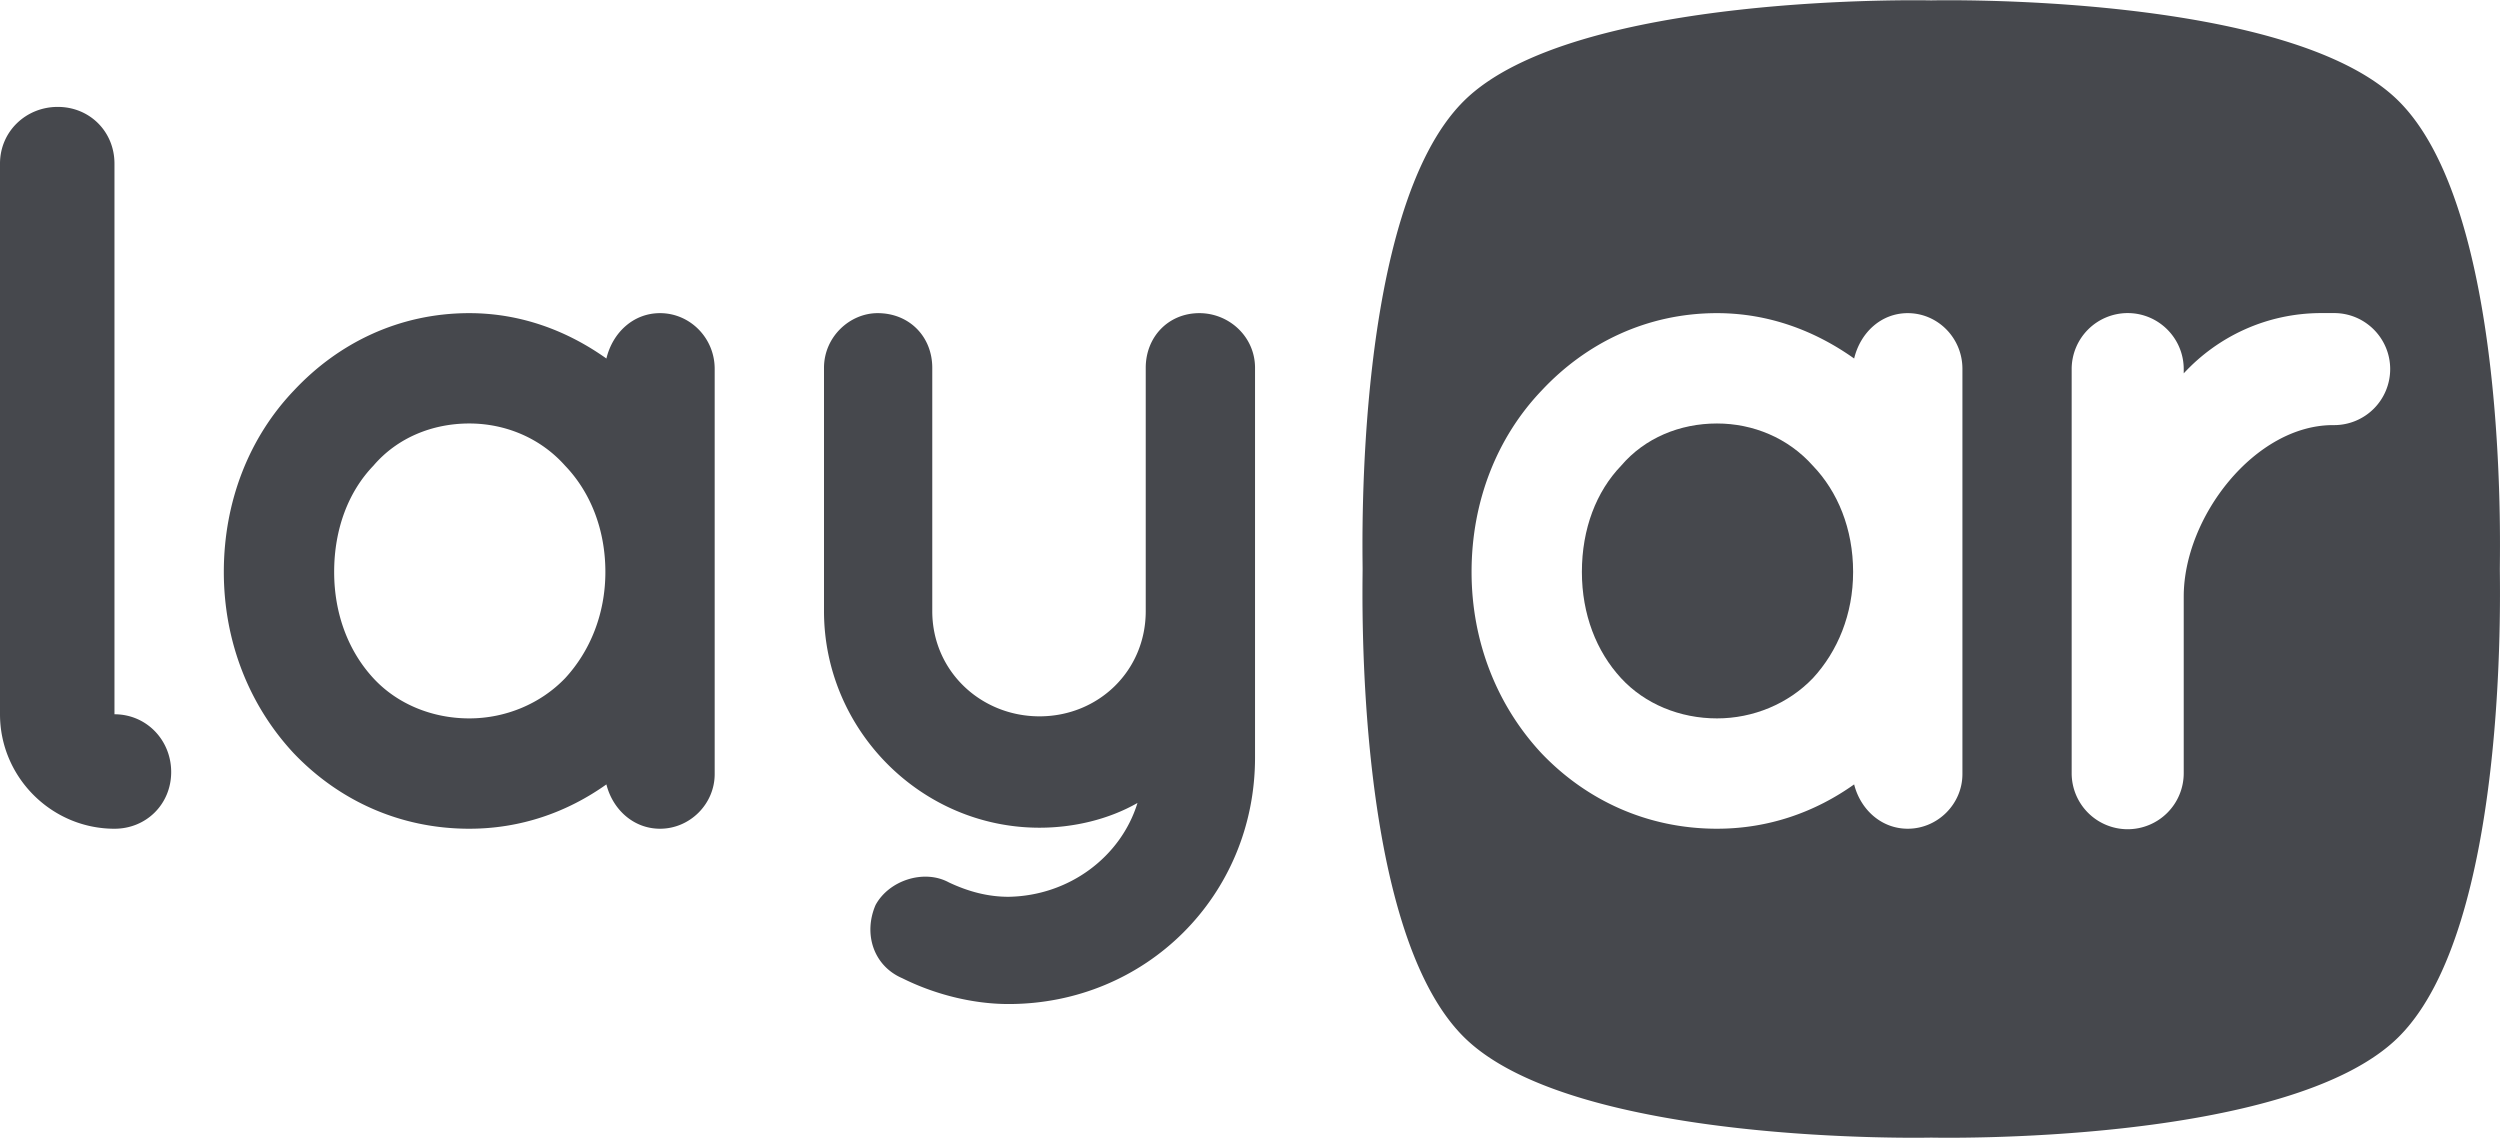
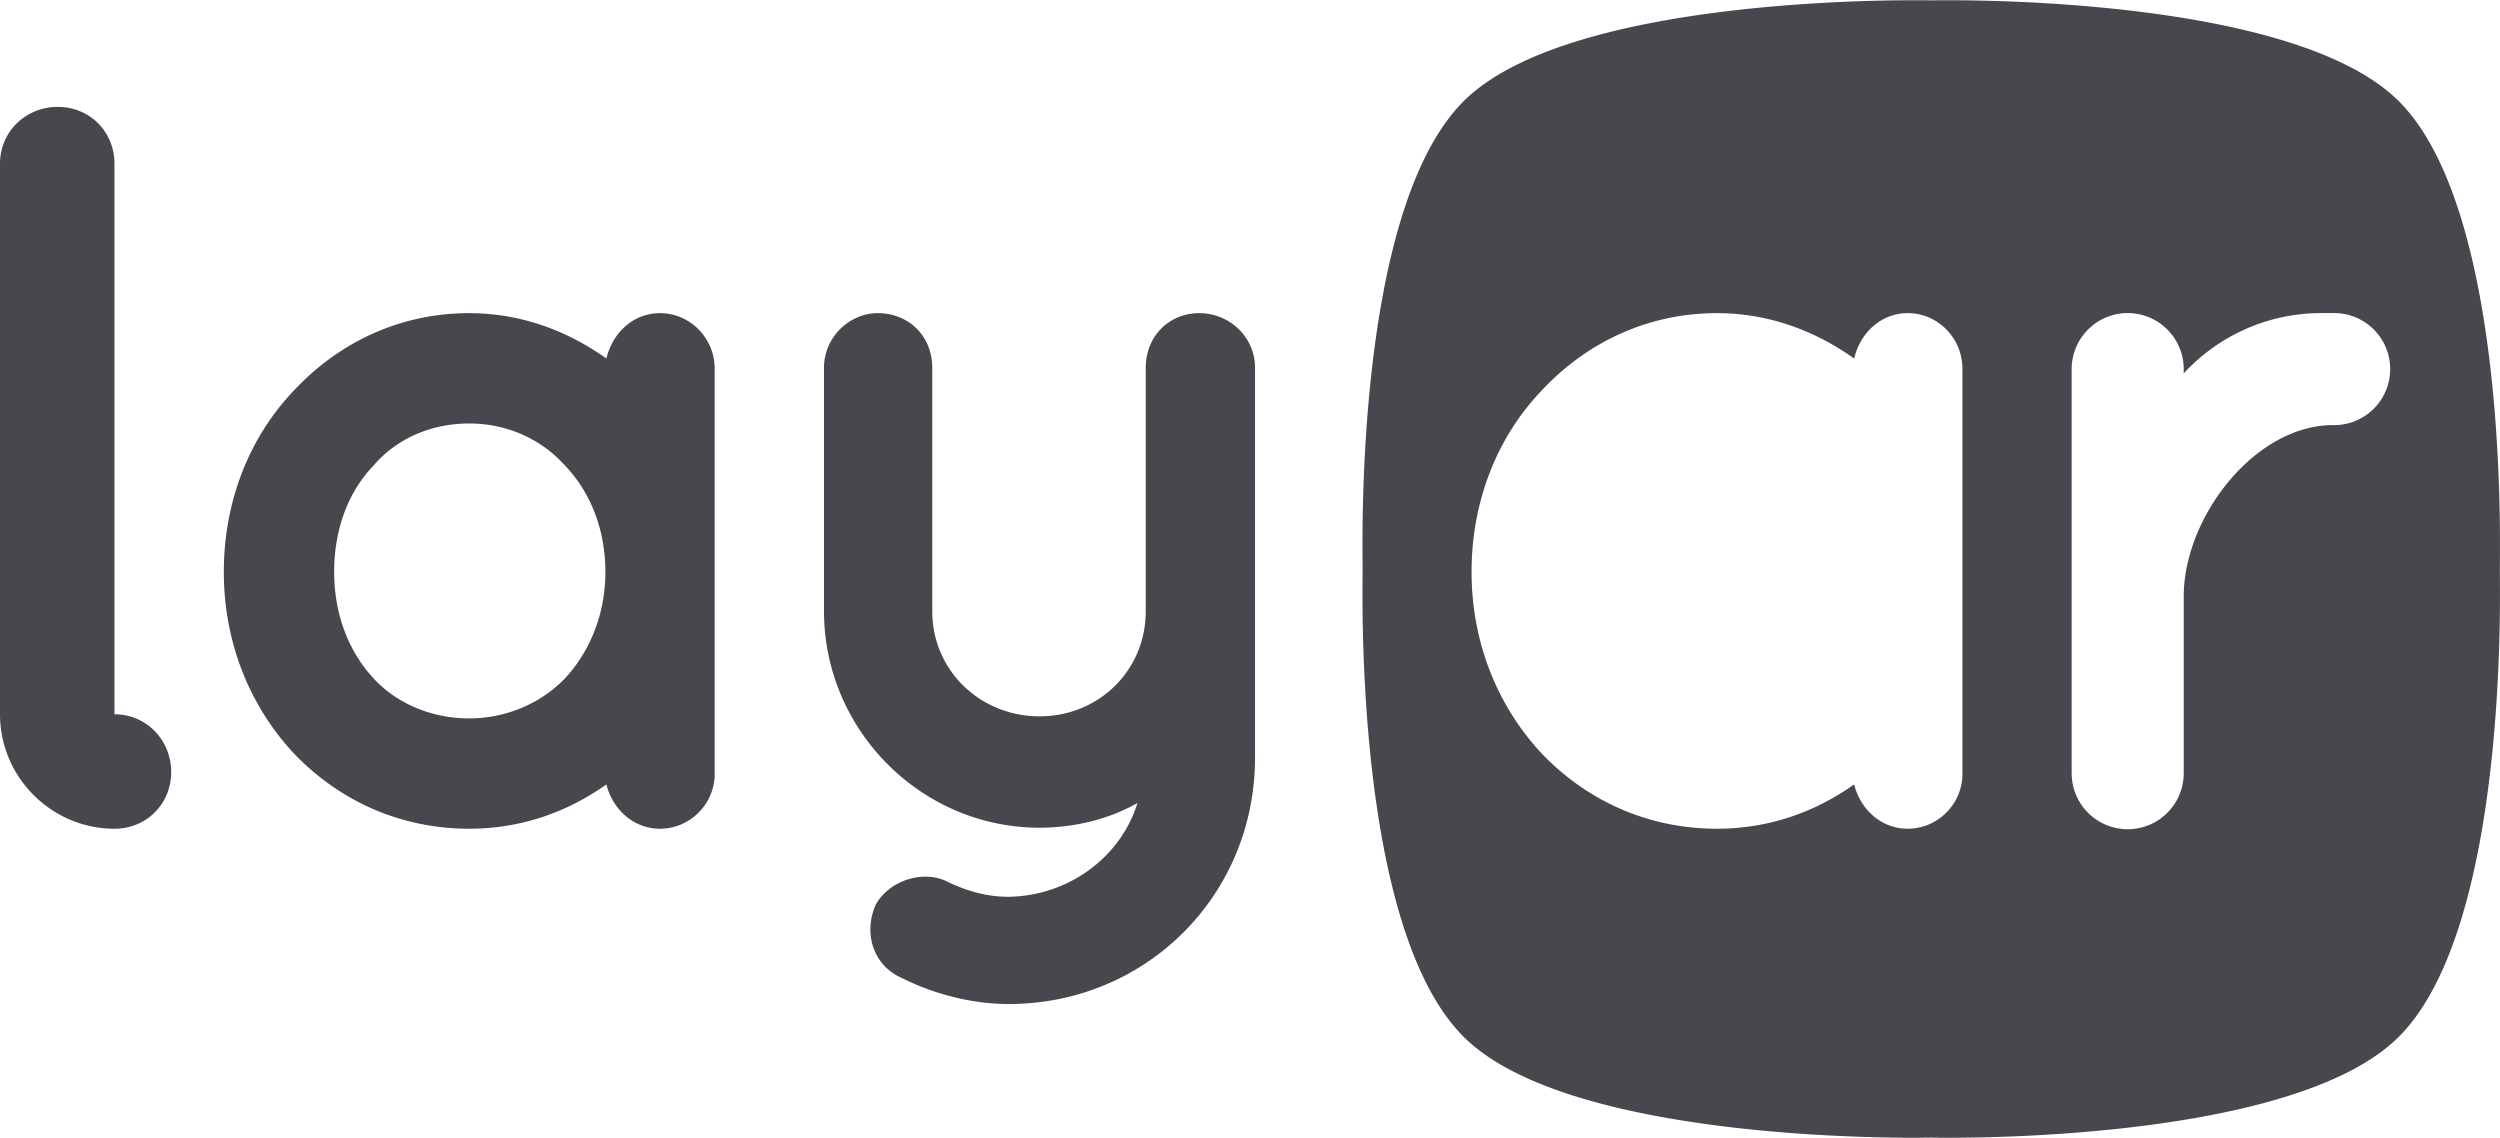
<svg xmlns="http://www.w3.org/2000/svg" width="2500" height="1138" viewBox="0 0 342.457 155.819">
-   <path fill="none" d="M64.279 57.977c-5.084 0-9.887 1.977-13.136 5.791-3.391 3.53-5.369 8.617-5.369 14.549 0 5.79 1.978 10.875 5.369 14.549 3.249 3.531 8.052 5.508 13.136 5.508 4.944 0 9.748-1.977 13.137-5.508 3.391-3.674 5.51-8.759 5.51-14.549 0-5.933-2.119-11.02-5.51-14.549-3.39-3.814-8.193-5.791-13.137-5.791z" />
  <g fill="#46484D">
-     <path d="M235.198 57.977c-5.084 0-9.888 1.977-13.137 5.791-3.391 3.53-5.369 8.617-5.369 14.549 0 5.79 1.979 10.875 5.369 14.549 3.249 3.531 8.053 5.508 13.137 5.508 4.944 0 9.747-1.977 13.137-5.508 3.391-3.674 5.51-8.759 5.51-14.549 0-5.933-2.119-11.02-5.51-14.549-3.39-3.814-8.193-5.791-13.137-5.791z" />
    <path d="M328.612 13.846C313.648-1.119 264.545.02 264.545.02s-49.103-1.139-64.066 13.826c-14.966 14.965-13.824 60.88-13.824 64.063 0 3.185-1.142 49.099 13.824 64.065 14.964 14.965 64.066 13.825 64.066 13.825s49.103 1.14 64.066-13.825c14.965-14.966 13.824-60.88 13.824-64.065.001-3.183 1.142-49.098-13.823-64.063zm-59.794 64.471v27.687c0 4.095-3.391 7.484-7.487 7.484-3.672 0-6.498-2.683-7.345-6.073-5.368 3.814-11.725 6.073-18.788 6.073-9.605 0-17.939-3.953-24.014-10.31-6.074-6.499-9.604-15.256-9.604-24.861 0-9.747 3.53-18.505 9.604-24.862 6.074-6.498 14.408-10.593 24.014-10.593 7.063 0 13.42 2.401 18.788 6.216.847-3.532 3.673-6.216 7.345-6.216 4.097 0 7.487 3.389 7.487 7.627v27.828zm50.923-20.118h-.159c-10.688 0-20.449 12.574-20.449 23.485v24.196a7.678 7.678 0 0 1-7.675 7.676 7.674 7.674 0 0 1-7.675-7.676V50.532a7.677 7.677 0 0 1 7.675-7.679c4.235 0 7.675 3.442 7.675 7.679v.579c4.687-5.071 11.396-8.258 18.852-8.258h1.757c4.237 0 7.672 3.442 7.672 7.679a7.671 7.671 0 0 1-7.673 7.667zM15.68 97.809V22.378c0-4.378-3.39-7.768-7.77-7.768C3.532 14.61 0 18 0 22.378v75.431c0 8.619 7.063 15.68 15.68 15.68 4.379 0 7.769-3.39 7.769-7.768 0-4.38-3.39-7.912-7.769-7.912zM90.413 42.862c-3.673 0-6.499 2.684-7.346 6.216-5.369-3.814-11.724-6.216-18.788-6.216-9.605 0-17.939 4.096-24.014 10.593-6.074 6.357-9.605 15.115-9.605 24.862 0 9.605 3.531 18.362 9.605 24.861 6.074 6.356 14.409 10.31 24.014 10.31 7.064 0 13.419-2.259 18.788-6.073.847 3.391 3.672 6.073 7.346 6.073 4.096 0 7.486-3.39 7.486-7.484V50.489c0-4.239-3.39-7.627-7.486-7.627zM77.416 92.866c-3.39 3.531-8.193 5.508-13.137 5.508-5.084 0-9.887-1.977-13.136-5.508-3.391-3.674-5.369-8.759-5.369-14.549 0-5.933 1.978-11.02 5.369-14.549 3.249-3.814 8.052-5.791 13.136-5.791 4.944 0 9.748 1.977 13.137 5.791 3.391 3.53 5.51 8.617 5.51 14.549 0 5.79-2.119 10.875-5.51 14.549zM164.291 42.862c-4.237 0-7.345 3.248-7.345 7.486v33.336c0 8.192-6.499 14.408-14.55 14.408-8.051 0-14.691-6.216-14.691-14.408V50.348c0-4.238-3.107-7.486-7.486-7.486-3.813 0-7.345 3.248-7.345 7.486v33.336c0 16.245 13.278 29.664 29.522 29.664 4.662 0 9.465-1.129 13.419-3.391-2.26 7.347-9.322 12.714-17.657 12.854-2.825 0-5.508-.706-8.192-1.977-3.391-1.837-8.194-.282-10.031 3.108-1.695 3.953-.282 8.334 3.673 10.028 4.238 2.12 9.464 3.531 14.549 3.531 18.788 0 33.761-14.832 33.761-33.761V50.348c0-4.239-3.531-7.486-7.627-7.486z" />
  </g>
</svg>